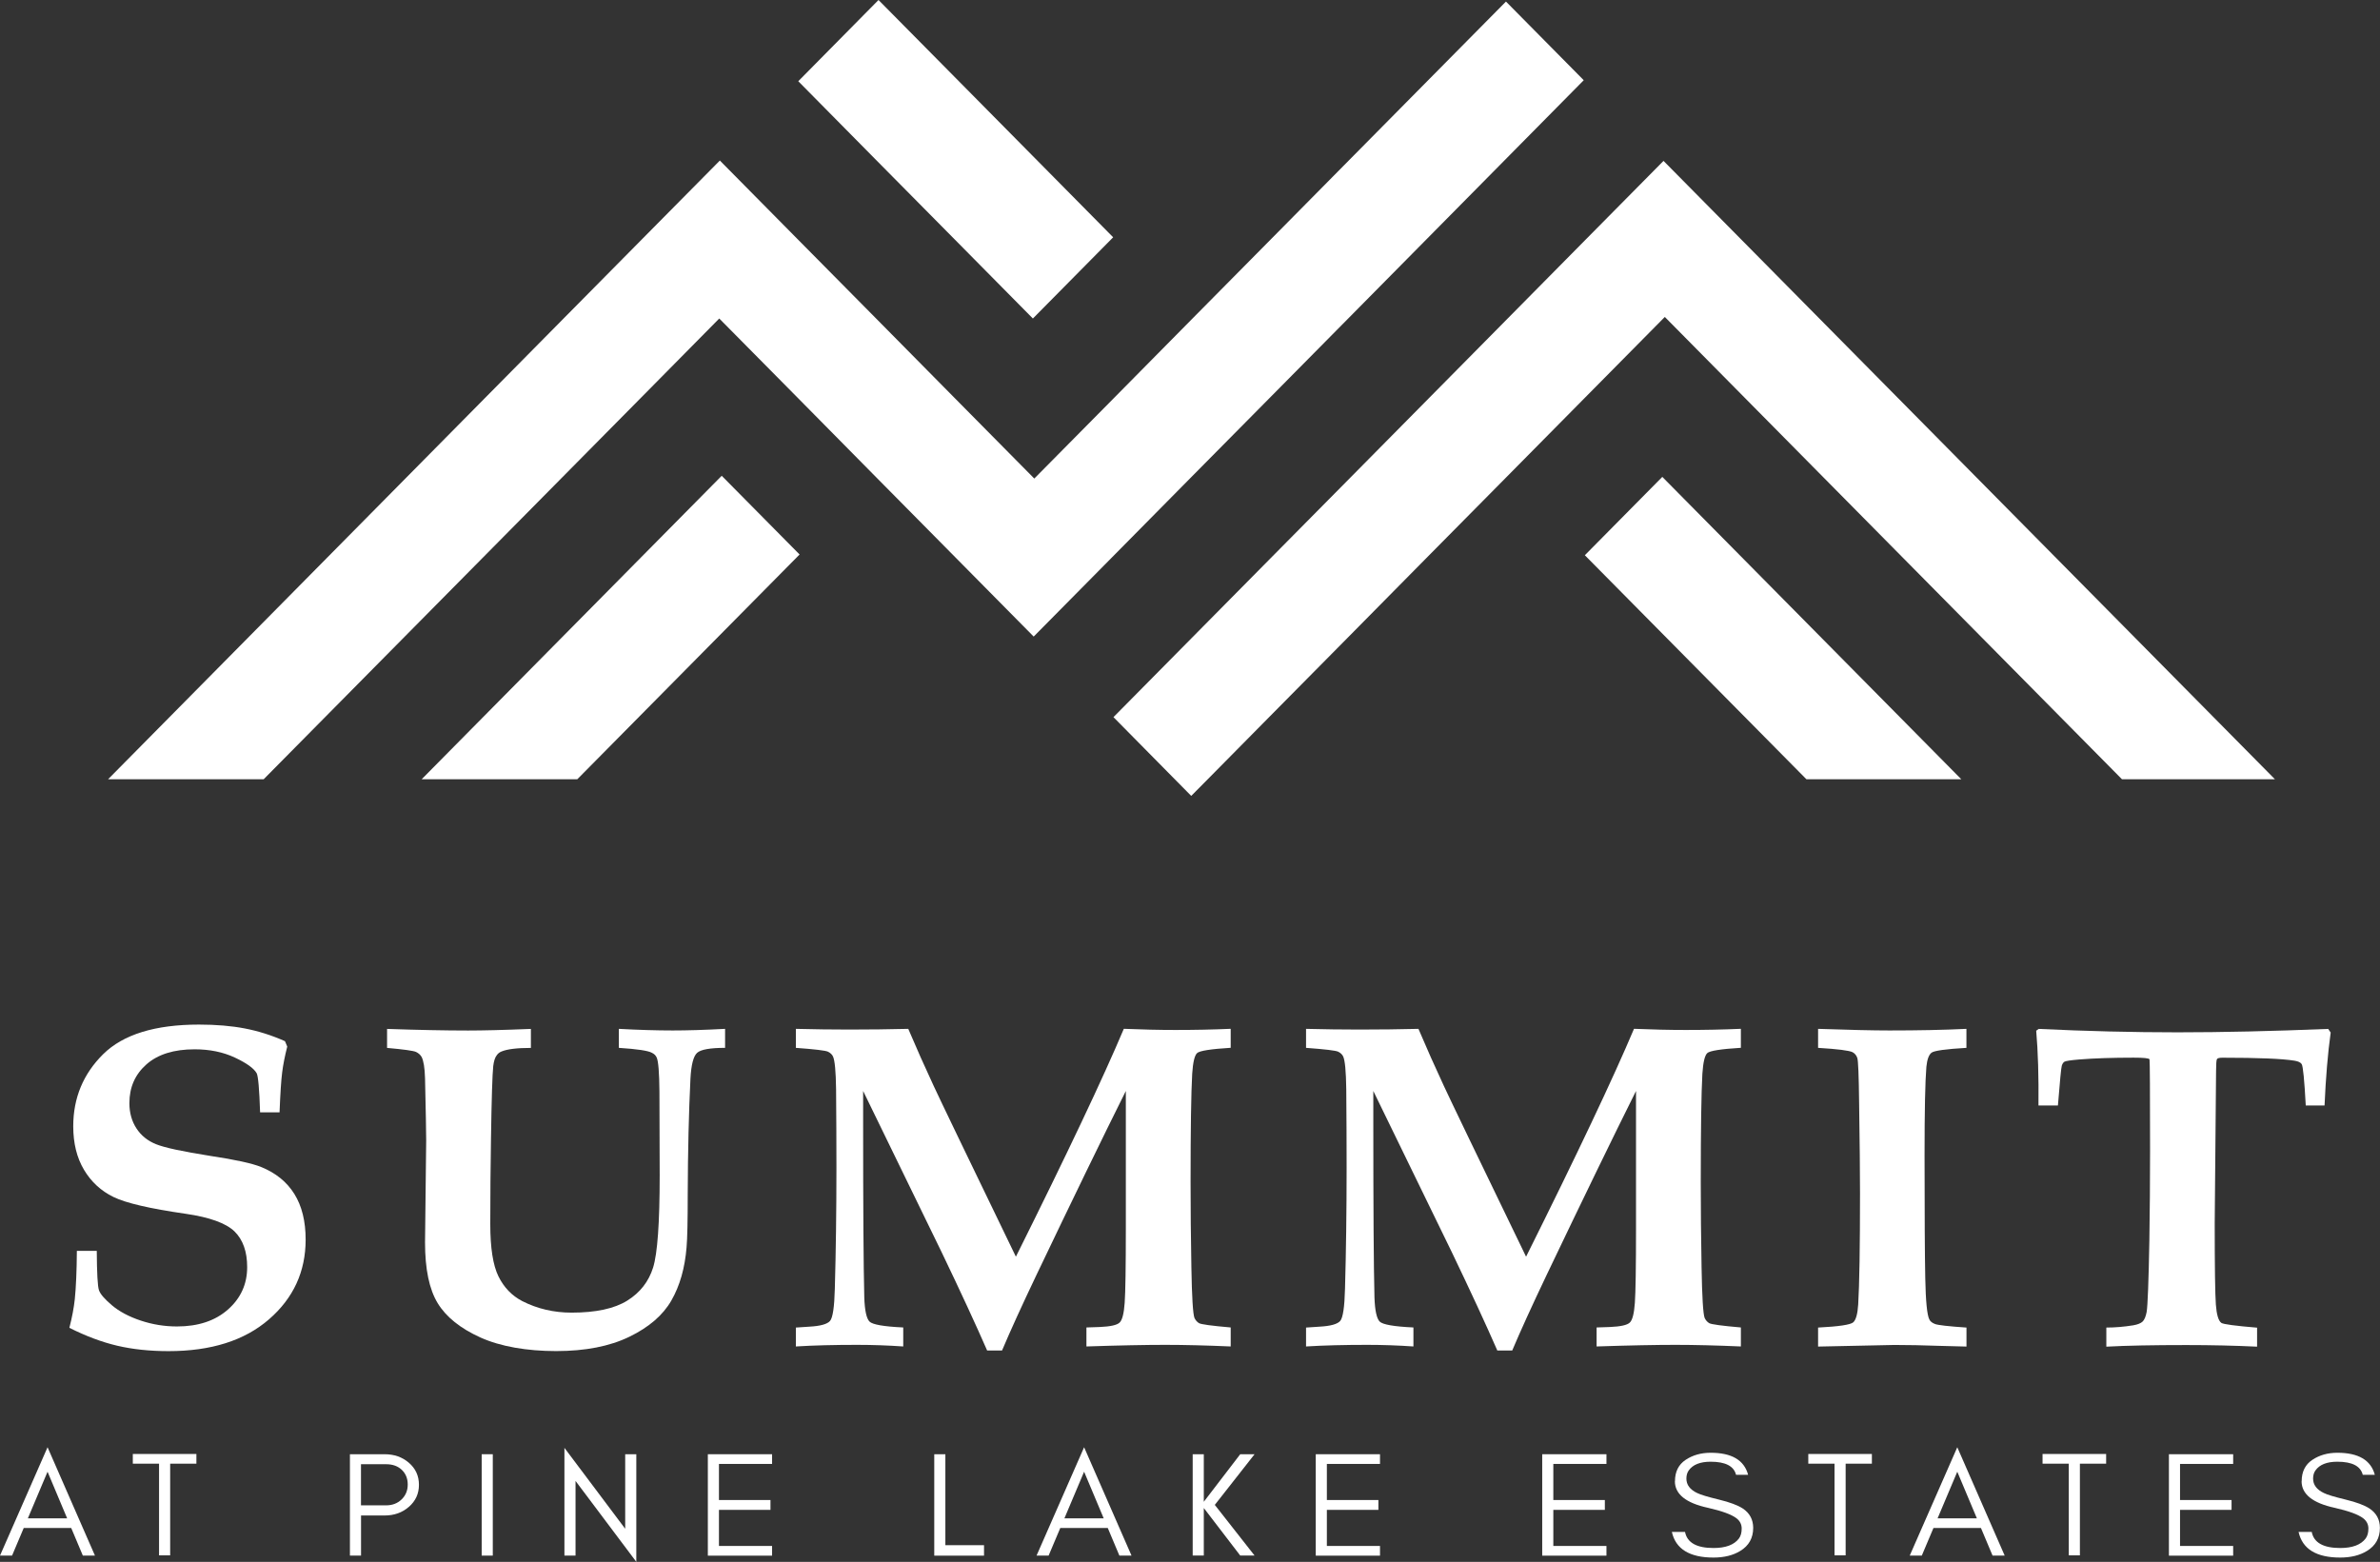
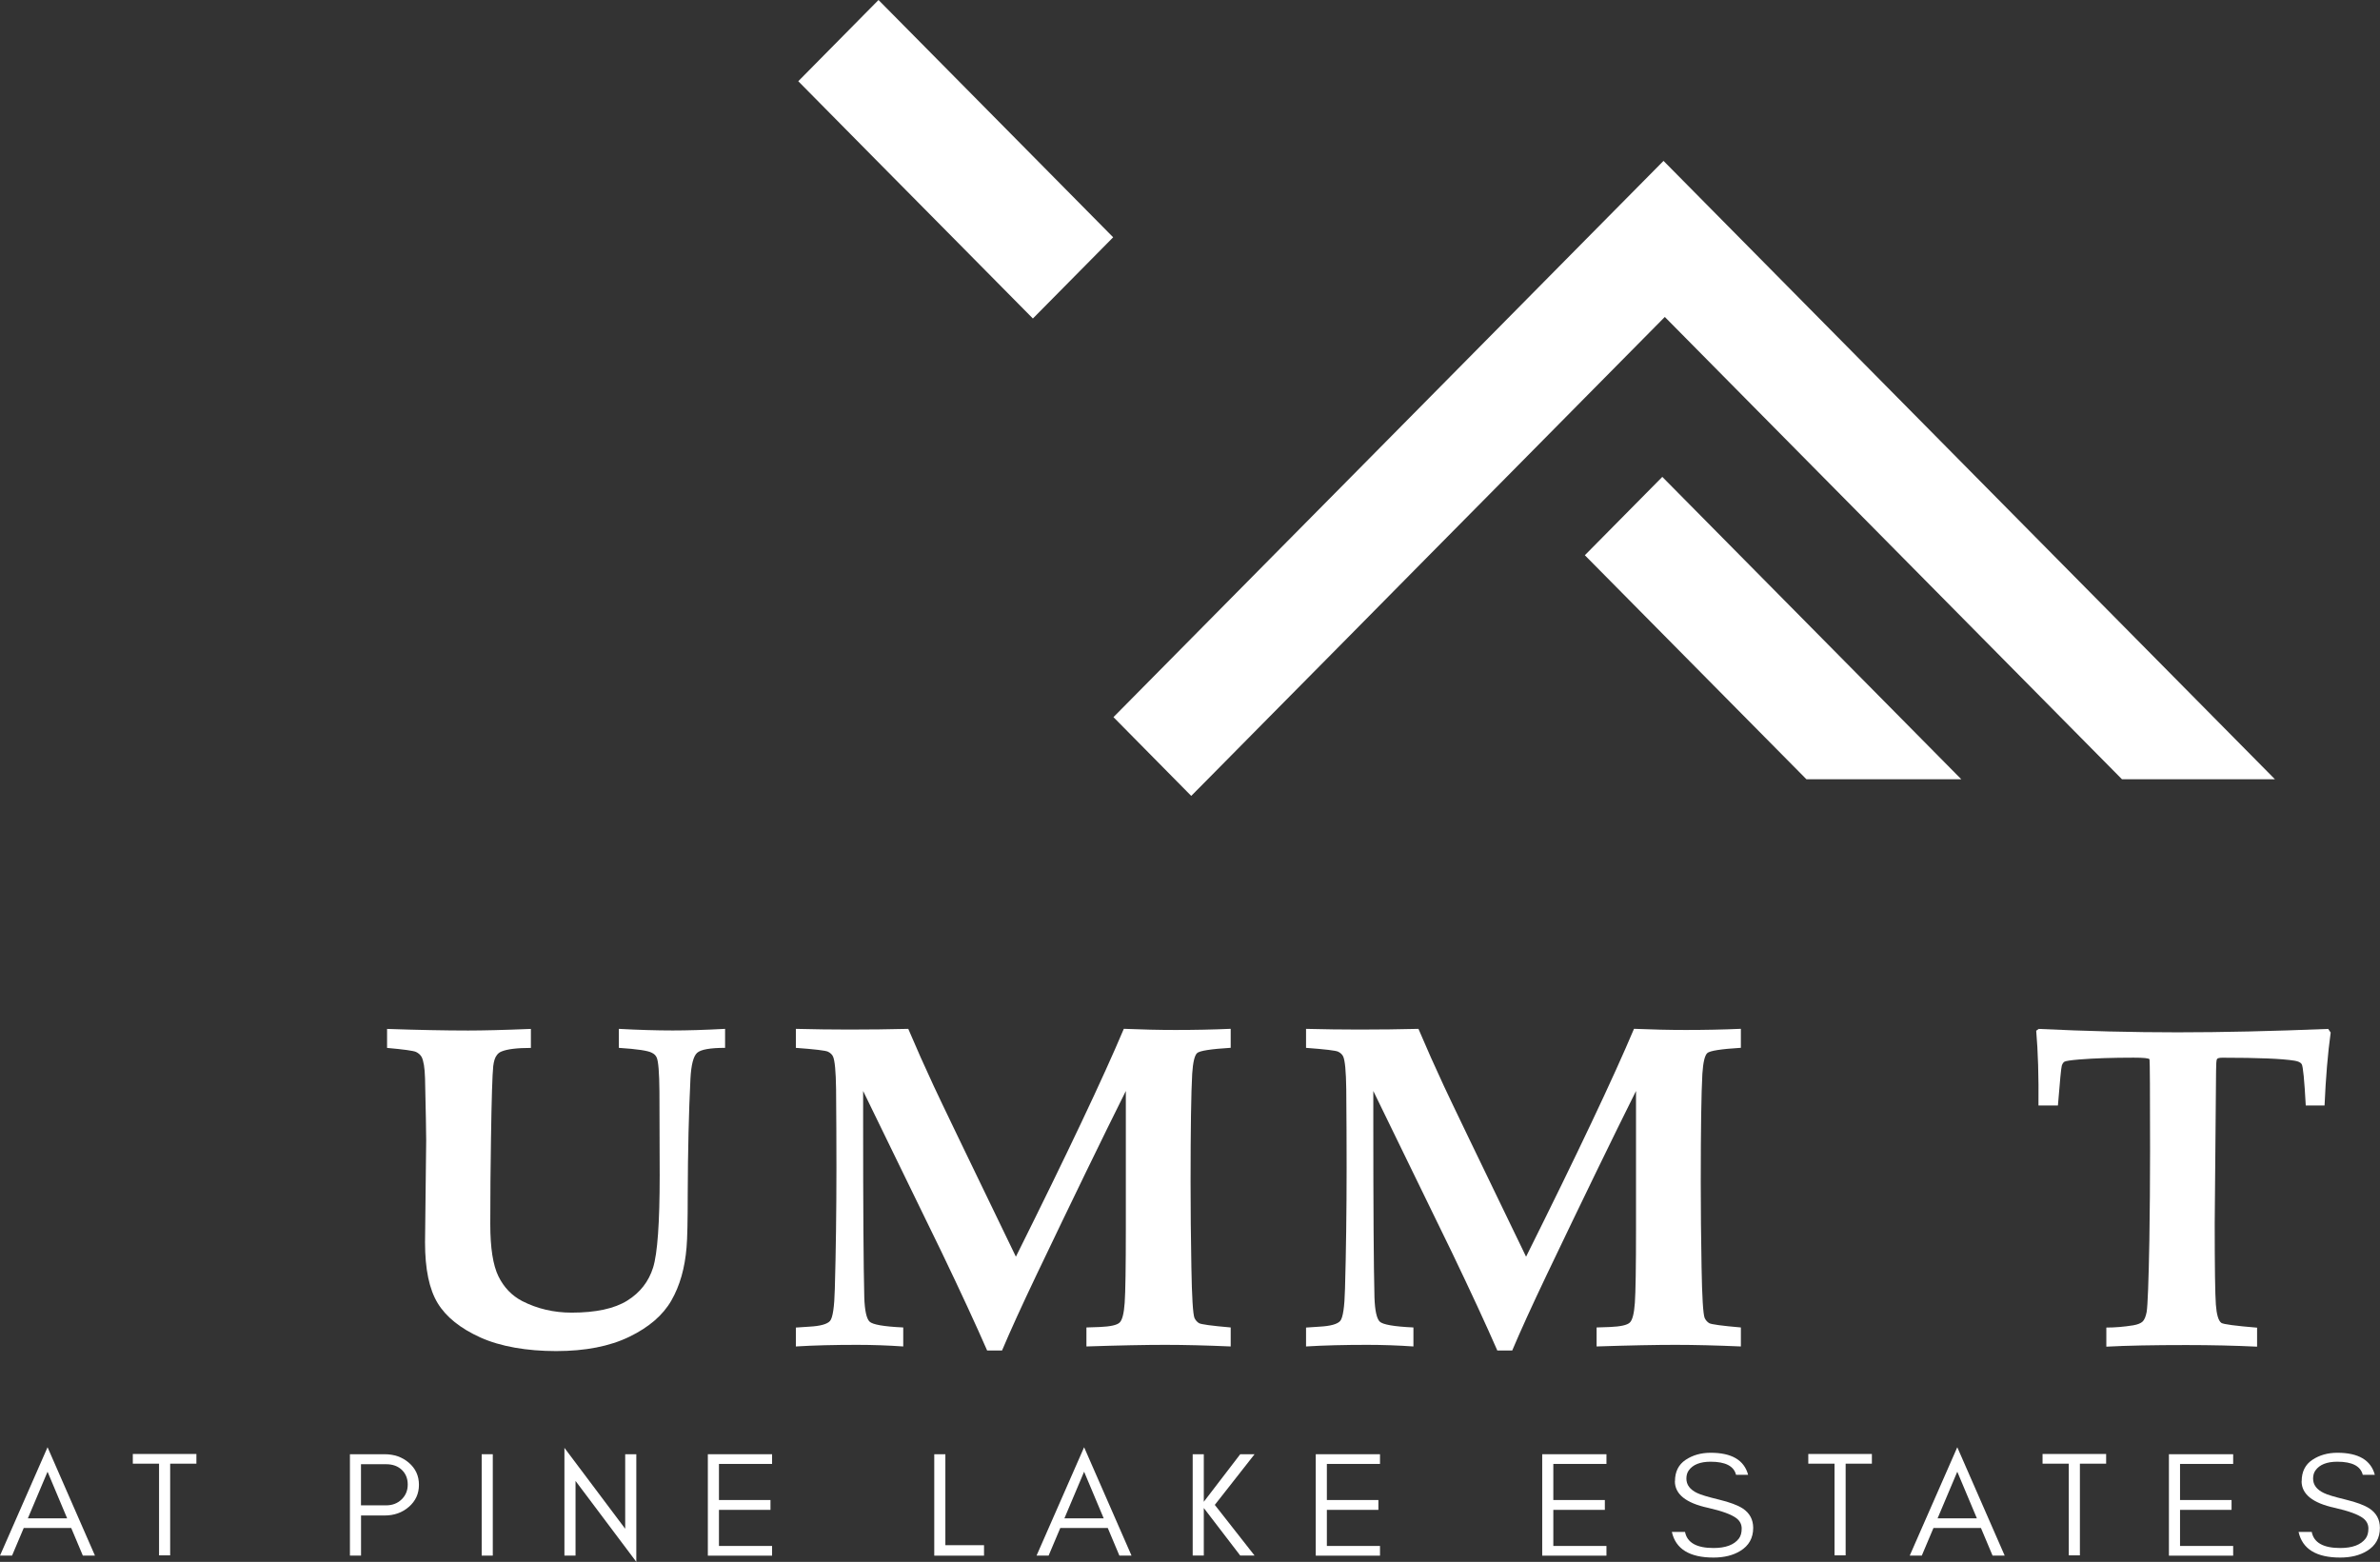
<svg xmlns="http://www.w3.org/2000/svg" id="Layer_1" data-name="Layer 1" viewBox="0 0 473.45 310.75">
  <rect x="0" y="0" width="473.45" height="310.75" fill="#333333" stroke="none" />
  <defs>
    <style>
      .cls-1 {
        fill: #fff;
        stroke-width: 0px;
      }
    </style>
  </defs>
  <g>
-     <path class="cls-1" d="m15.29,248.87h3.96c.03,4.44.17,7.04.43,7.81.25.77,1.12,1.77,2.59,3.02,1.47,1.24,3.38,2.26,5.72,3.04s4.75,1.17,7.21,1.17c4.23,0,7.62-1.13,10.16-3.38,2.54-2.25,3.81-5.06,3.81-8.42,0-3.09-.84-5.46-2.52-7.11-1.71-1.65-4.96-2.82-9.73-3.51-7.09-1.02-11.87-2.13-14.35-3.34s-4.43-3.01-5.86-5.41c-1.43-2.4-2.14-5.29-2.14-8.65,0-5.65,1.99-10.43,5.96-14.36,3.98-3.92,10.33-5.88,19.06-5.88,3.42,0,6.46.26,9.11.77,2.66.51,5.32,1.35,7.99,2.53l.45,1.08c-.48,1.89-.82,3.61-1.01,5.14-.2,1.53-.37,4.18-.52,7.94h-3.87c-.15-4.61-.38-7.21-.68-7.78-.57-.99-2.02-2.03-4.35-3.12-2.33-1.09-4.99-1.64-8-1.64-4.12,0-7.31,1-9.57,2.99-2.27,2-3.4,4.57-3.4,7.72,0,1.92.47,3.59,1.4,5.02.93,1.43,2.23,2.48,3.9,3.15,1.67.68,5.25,1.45,10.75,2.32,4.99.75,8.36,1.49,10.14,2.21,2.91,1.17,5.12,2.96,6.62,5.36,1.5,2.4,2.25,5.43,2.25,9.09,0,6.36-2.43,11.65-7.3,15.87-4.87,4.22-11.52,6.32-19.96,6.32-3.75,0-7.16-.36-10.23-1.08-3.06-.72-6.23-1.91-9.51-3.56.54-2.1.9-4.01,1.08-5.72.24-2.37.38-5.57.41-9.59Z" />
    <path class="cls-1" d="m77,208.49v-3.78c6.13.21,11.5.32,16.13.32,2.94,0,7.1-.1,12.48-.32v3.78c-2.76,0-4.72.24-5.86.72-.39.15-.71.41-.95.77-.33.42-.56,1.13-.68,2.12-.18,1.68-.33,6.52-.45,14.51-.09,5.56-.14,11.2-.14,16.94,0,4.72.54,8.18,1.62,10.38s2.66,3.85,4.73,4.93c3,1.53,6.28,2.3,9.82,2.3,4.84,0,8.53-.8,11.08-2.39,2.55-1.59,4.26-3.78,5.14-6.58.87-2.79,1.31-8.9,1.31-18.34l-.05-16.67c-.03-3.75-.21-6.01-.54-6.76-.18-.42-.5-.74-.95-.95-.72-.42-2.91-.75-6.58-.99v-3.78c3.87.21,7.45.32,10.72.32,2.82,0,6.29-.1,10.41-.32v3.78c-2.97,0-4.83.33-5.56.99-.74.66-1.18,2.37-1.33,5.14-.33,6.73-.51,14.34-.54,22.84,0,5.44-.08,9-.23,10.68-.33,4.14-1.34,7.68-3.02,10.61-1.68,2.93-4.48,5.34-8.38,7.23-3.9,1.89-8.76,2.84-14.55,2.84s-11.05-.9-15.05-2.7c-3.99-1.8-6.83-4.08-8.51-6.83-1.68-2.75-2.52-6.78-2.52-12.1l.23-20.27c0-1.62-.08-5.75-.23-12.39-.06-2.07-.29-3.48-.68-4.23-.24-.42-.61-.75-1.1-.99-.5-.24-2.43-.51-5.79-.81Z" />
    <path class="cls-1" d="m158.32,267.91v-3.78l2.69-.18c2.18-.12,3.55-.5,4.1-1.13.55-.63.87-2.76.96-6.4.21-7.41.32-15.44.32-24.08,0-4.59-.02-9.81-.07-15.66-.05-3.54-.25-5.7-.61-6.48-.18-.39-.51-.71-.99-.95-.48-.24-2.61-.49-6.4-.77v-3.78c3.63.09,7.18.14,10.66.14,4.05,0,7.95-.05,11.7-.14,1.62,3.81,3.3,7.59,5.05,11.34,1.23,2.67,6.69,14,16.36,33.99,10.23-20.53,17.38-35.64,21.47-45.34,3.6.15,7.01.23,10.25.23,3.81,0,7.48-.07,11.01-.23v3.78c-3.94.24-6.16.59-6.67,1.04-.51.45-.84,1.83-.99,4.14-.21,3.78-.32,10.97-.32,21.56,0,5.34.05,10.98.16,16.92.1,5.94.31,9.3.61,10.08.21.45.51.8.9,1.04.39.24,2.49.53,6.31.86v3.78c-4.87-.21-9.21-.32-13.02-.32s-9.07.1-15.68.32v-3.78l2.66-.09c2.1-.09,3.42-.38,3.94-.88.53-.5.86-1.8,1.01-3.92.15-2.12.23-7.11.23-14.97v-27.19c-4.63,9.28-10.54,21.45-17.73,36.5-2.95,6.19-5.25,11.24-6.9,15.14h-2.96c-2.26-5.17-5.28-11.7-9.07-19.6l-15.6-32.04v6.12c0,16.93.07,28.58.23,34.98.09,2.58.44,4.18,1.04,4.78.6.6,2.84.99,6.71,1.17v3.78c-3.06-.21-6.11-.32-9.17-.32-4.56,0-8.62.1-12.18.32Z" />
    <path class="cls-1" d="m259.81,267.91v-3.78l2.69-.18c2.18-.12,3.55-.5,4.1-1.13.55-.63.87-2.76.96-6.4.21-7.41.32-15.44.32-24.08,0-4.59-.02-9.81-.07-15.66-.05-3.54-.25-5.7-.61-6.48-.18-.39-.51-.71-.99-.95-.48-.24-2.61-.49-6.4-.77v-3.78c3.63.09,7.18.14,10.66.14,4.05,0,7.95-.05,11.7-.14,1.62,3.81,3.3,7.59,5.05,11.34,1.23,2.67,6.69,14,16.36,33.99,10.23-20.53,17.38-35.64,21.47-45.34,3.6.15,7.01.23,10.25.23,3.81,0,7.48-.07,11.01-.23v3.78c-3.94.24-6.16.59-6.67,1.04-.51.45-.84,1.83-.99,4.14-.21,3.78-.32,10.97-.32,21.56,0,5.34.05,10.98.16,16.92.1,5.94.31,9.3.61,10.08.21.45.51.8.9,1.04.39.24,2.49.53,6.31.86v3.78c-4.87-.21-9.21-.32-13.02-.32s-9.07.1-15.68.32v-3.78l2.66-.09c2.1-.09,3.42-.38,3.94-.88.53-.5.86-1.8,1.01-3.92.15-2.12.23-7.11.23-14.97v-27.19c-4.63,9.28-10.54,21.45-17.73,36.5-2.95,6.19-5.25,11.24-6.9,15.14h-2.96c-2.26-5.17-5.28-11.7-9.07-19.6l-15.6-32.04v6.12c0,16.93.07,28.58.23,34.98.09,2.58.44,4.18,1.04,4.78.6.6,2.84.99,6.71,1.17v3.78c-3.06-.21-6.11-.32-9.17-.32-4.56,0-8.62.1-12.18.32Z" />
-     <path class="cls-1" d="m361.67,267.91v-3.78c4.12-.21,6.45-.56,6.99-1.04.54-.48.87-1.67.99-3.56.24-3.96.36-11.35.36-22.17,0-4.14-.06-10.15-.18-18.02-.06-5.38-.18-8.33-.36-8.85-.18-.53-.5-.91-.95-1.15-.66-.33-2.94-.62-6.85-.86v-3.78c6.19.21,10.92.32,14.19.32,5.65,0,10.75-.1,15.32-.32v3.78c-4.11.24-6.43.56-6.95.97-.53.41-.87,1.34-1.02,2.82-.24,2.88-.36,8.73-.36,17.53,0,11.71.05,19.88.14,24.49.09,4.61.36,7.35.81,8.22.18.39.56.7,1.15.92s2.67.46,6.24.7v3.78l-5.32-.14c-3.36-.12-6.37-.18-9.01-.18l-15.18.32Z" />
    <path class="cls-1" d="m419.01,267.91v-3.78c1.71,0,3.5-.15,5.36-.45.87-.15,1.49-.4,1.85-.74s.63-.98.81-1.91c.21-1.29.39-6.03.54-14.22.09-5.82.14-11.76.14-17.83,0-11.91-.04-17.98-.11-18.21s-1.14-.34-3.18-.34c-4.18,0-7.78.12-10.79.36-1.75.15-2.73.3-2.96.45-.23.15-.4.41-.52.79-.12.38-.38,3.01-.77,7.91h-3.87c.06-5.75-.09-10.71-.45-14.87l.5-.36c9.46.45,18.67.68,27.62.68s18.91-.23,29.96-.68l.5.72c-.57,4.13-.98,8.96-1.22,14.51h-3.74c-.27-5.06-.54-7.81-.81-8.23-.21-.33-.69-.56-1.44-.68-2.4-.39-7.18-.59-14.33-.59-.6,0-.96.09-1.08.27-.12.21-.18,1.01-.18,2.39l-.27,30.3c0,8.78.08,14.17.23,16.17.15,2,.51,3.21,1.09,3.63.39.27,2.76.59,7.11.95v3.78c-4.42-.21-9.11-.32-14.08-.32-6.53,0-11.82.1-15.88.32Z" />
  </g>
  <g>
    <path class="cls-1" d="m16.48,309.5l-2.31-5.49H4.72l-2.32,5.49H0l9.46-21.56,9.43,21.56h-2.4Zm-3.12-7.41l-3.9-9.28-3.92,9.28h7.83Z" />
    <path class="cls-1" d="m26.42,289.28h12.65v1.93h-5.22v18.24h-2.21v-18.24h-5.22v-1.93Z" />
    <path class="cls-1" d="m81.32,299.81c-1.3,1.14-2.91,1.71-4.82,1.71h-4.68v7.98h-2.21v-20.17h6.9c1.9,0,3.51.56,4.82,1.69,1.34,1.15,2.01,2.61,2.01,4.39s-.67,3.23-2.01,4.4Zm-4.51-.31c1.24,0,2.26-.39,3.07-1.17.82-.79,1.23-1.78,1.23-2.97s-.39-2.16-1.17-2.91c-.78-.75-1.82-1.13-3.13-1.13h-5v8.18h5Z" />
    <path class="cls-1" d="m95.82,309.5v-20.17h2.21v20.17h-2.21Z" />
    <path class="cls-1" d="m114.49,309.5h-2.21v-21.44l12.09,16.1v-14.83h2.21v21.41l-12.09-16.1v14.86Z" />
    <path class="cls-1" d="m140.81,309.5v-20.17h12.78v1.93h-10.57v7.18h10.25v1.96h-10.25v7.18h10.57v1.93h-12.78Z" />
    <path class="cls-1" d="m195.75,307.43v2.08h-9.9v-20.17h2.21v18.09h7.69Z" />
    <path class="cls-1" d="m222.68,309.5l-2.31-5.49h-9.45l-2.32,5.49h-2.4l9.46-21.56,9.43,21.56h-2.4Zm-3.12-7.41l-3.9-9.28-3.92,9.28h7.83Z" />
    <path class="cls-1" d="m237.26,309.5v-20.17h2.21v9.46l7.25-9.46h2.85l-7.91,10.08,7.91,10.08h-2.85l-7.25-9.46v9.46h-2.21Z" />
    <path class="cls-1" d="m261.74,309.5v-20.17h12.78v1.93h-10.57v7.18h10.25v1.96h-10.25v7.18h10.57v1.93h-12.78Z" />
    <path class="cls-1" d="m306.79,309.5v-20.17h12.78v1.93h-10.57v7.18h10.25v1.96h-10.25v7.18h10.57v1.93h-12.78Z" />
    <path class="cls-1" d="m333.2,294.7c0-1.89.71-3.31,2.12-4.25,1.41-.94,3.07-1.41,4.98-1.41,4.18,0,6.67,1.46,7.45,4.39h-2.4c-.43-1.74-2.11-2.61-5.06-2.61-2.08,0-3.53.58-4.35,1.73-.31.43-.47.97-.47,1.63,0,1.23.71,2.19,2.15,2.87.68.34,2.11.77,4.3,1.3,2.19.53,3.78,1.13,4.77,1.78,1.37.91,2.06,2.19,2.07,3.84,0,2.03-.86,3.56-2.57,4.6-1.43.88-3.21,1.32-5.32,1.32-4.76,0-7.53-1.7-8.29-5.1h2.62c.41,2.13,2.3,3.2,5.67,3.2,2.41,0,4.09-.63,5.04-1.88.37-.49.56-1.15.56-1.99s-.35-1.52-1.04-2.05c-1-.76-2.89-1.45-5.67-2.08-4.39-.95-6.58-2.72-6.58-5.29Z" />
    <path class="cls-1" d="m359.71,289.28h12.66v1.93h-5.22v18.24h-2.21v-18.24h-5.22v-1.93Z" />
    <path class="cls-1" d="m396.38,309.5l-2.31-5.49h-9.45l-2.32,5.49h-2.4l9.46-21.56,9.43,21.56h-2.4Zm-3.12-7.41l-3.9-9.28-3.92,9.28h7.83Z" />
    <path class="cls-1" d="m406.31,289.28h12.66v1.93h-5.22v18.24h-2.21v-18.24h-5.22v-1.93Z" />
    <path class="cls-1" d="m431.46,309.5v-20.17h12.78v1.93h-10.57v7.18h10.25v1.96h-10.25v7.18h10.57v1.93h-12.78Z" />
    <path class="cls-1" d="m457.87,294.7c0-1.89.71-3.31,2.12-4.25,1.41-.94,3.07-1.41,4.98-1.41,4.18,0,6.67,1.46,7.45,4.39h-2.4c-.43-1.74-2.11-2.61-5.06-2.61-2.08,0-3.53.58-4.35,1.73-.31.43-.47.97-.47,1.63,0,1.23.71,2.19,2.15,2.87.68.34,2.11.77,4.3,1.3,2.19.53,3.78,1.13,4.77,1.78,1.37.91,2.06,2.19,2.07,3.84,0,2.03-.86,3.56-2.57,4.6-1.43.88-3.21,1.32-5.32,1.32-4.76,0-7.53-1.7-8.29-5.1h2.62c.41,2.13,2.3,3.2,5.67,3.2,2.41,0,4.09-.63,5.04-1.88.37-.49.56-1.15.56-1.99s-.35-1.52-1.04-2.05c-1-.76-2.89-1.45-5.67-2.08-4.39-.95-6.58-2.72-6.58-5.29Z" />
  </g>
  <g>
    <polygon class="cls-1" points="189.99 47.71 205.47 63.37 221.44 47.21 205.97 31.56 190.25 15.66 174.76 0 158.8 16.16 174.27 31.82 189.99 47.71" />
-     <polygon class="cls-1" points="52.45 155.04 127.87 78.77 143.08 63.37 158.8 79.26 174.27 94.93 190.15 110.99 205.63 126.65 221.23 110.87 236.82 95.09 252.8 78.94 268.46 63.1 283.86 47.52 299.84 31.35 315.05 15.96 299.58 .31 284.36 15.7 268.38 31.86 252.98 47.44 237.32 63.27 221.35 79.44 205.75 95.21 189.87 79.15 174.39 63.48 158.68 47.6 143.2 31.94 127.6 47.71 112.38 63.1 21.5 155.04 52.45 155.04" />
    <polygon class="cls-1" points="284.32 79.15 268.67 94.98 252.69 111.13 237.09 126.91 221.5 142.68 233.7 155.04 236.97 158.35 240.25 155.04 252.57 142.57 268.17 126.8 284.14 110.63 299.8 94.8 315.2 79.22 331.18 63.06 346.66 78.72 422.12 155.04 452.55 155.04 361.87 63.32 346.4 47.67 330.92 32.01 315.7 47.4 299.73 63.56 284.32 79.15" />
    <polygon class="cls-1" points="315.27 110.47 359.35 155.04 390.16 155.04 330.68 94.88 315.27 110.47" />
-     <polygon class="cls-1" points="83.88 155.04 114.84 155.04 159.06 110.32 143.57 94.66 83.88 155.04" />
  </g>
</svg>